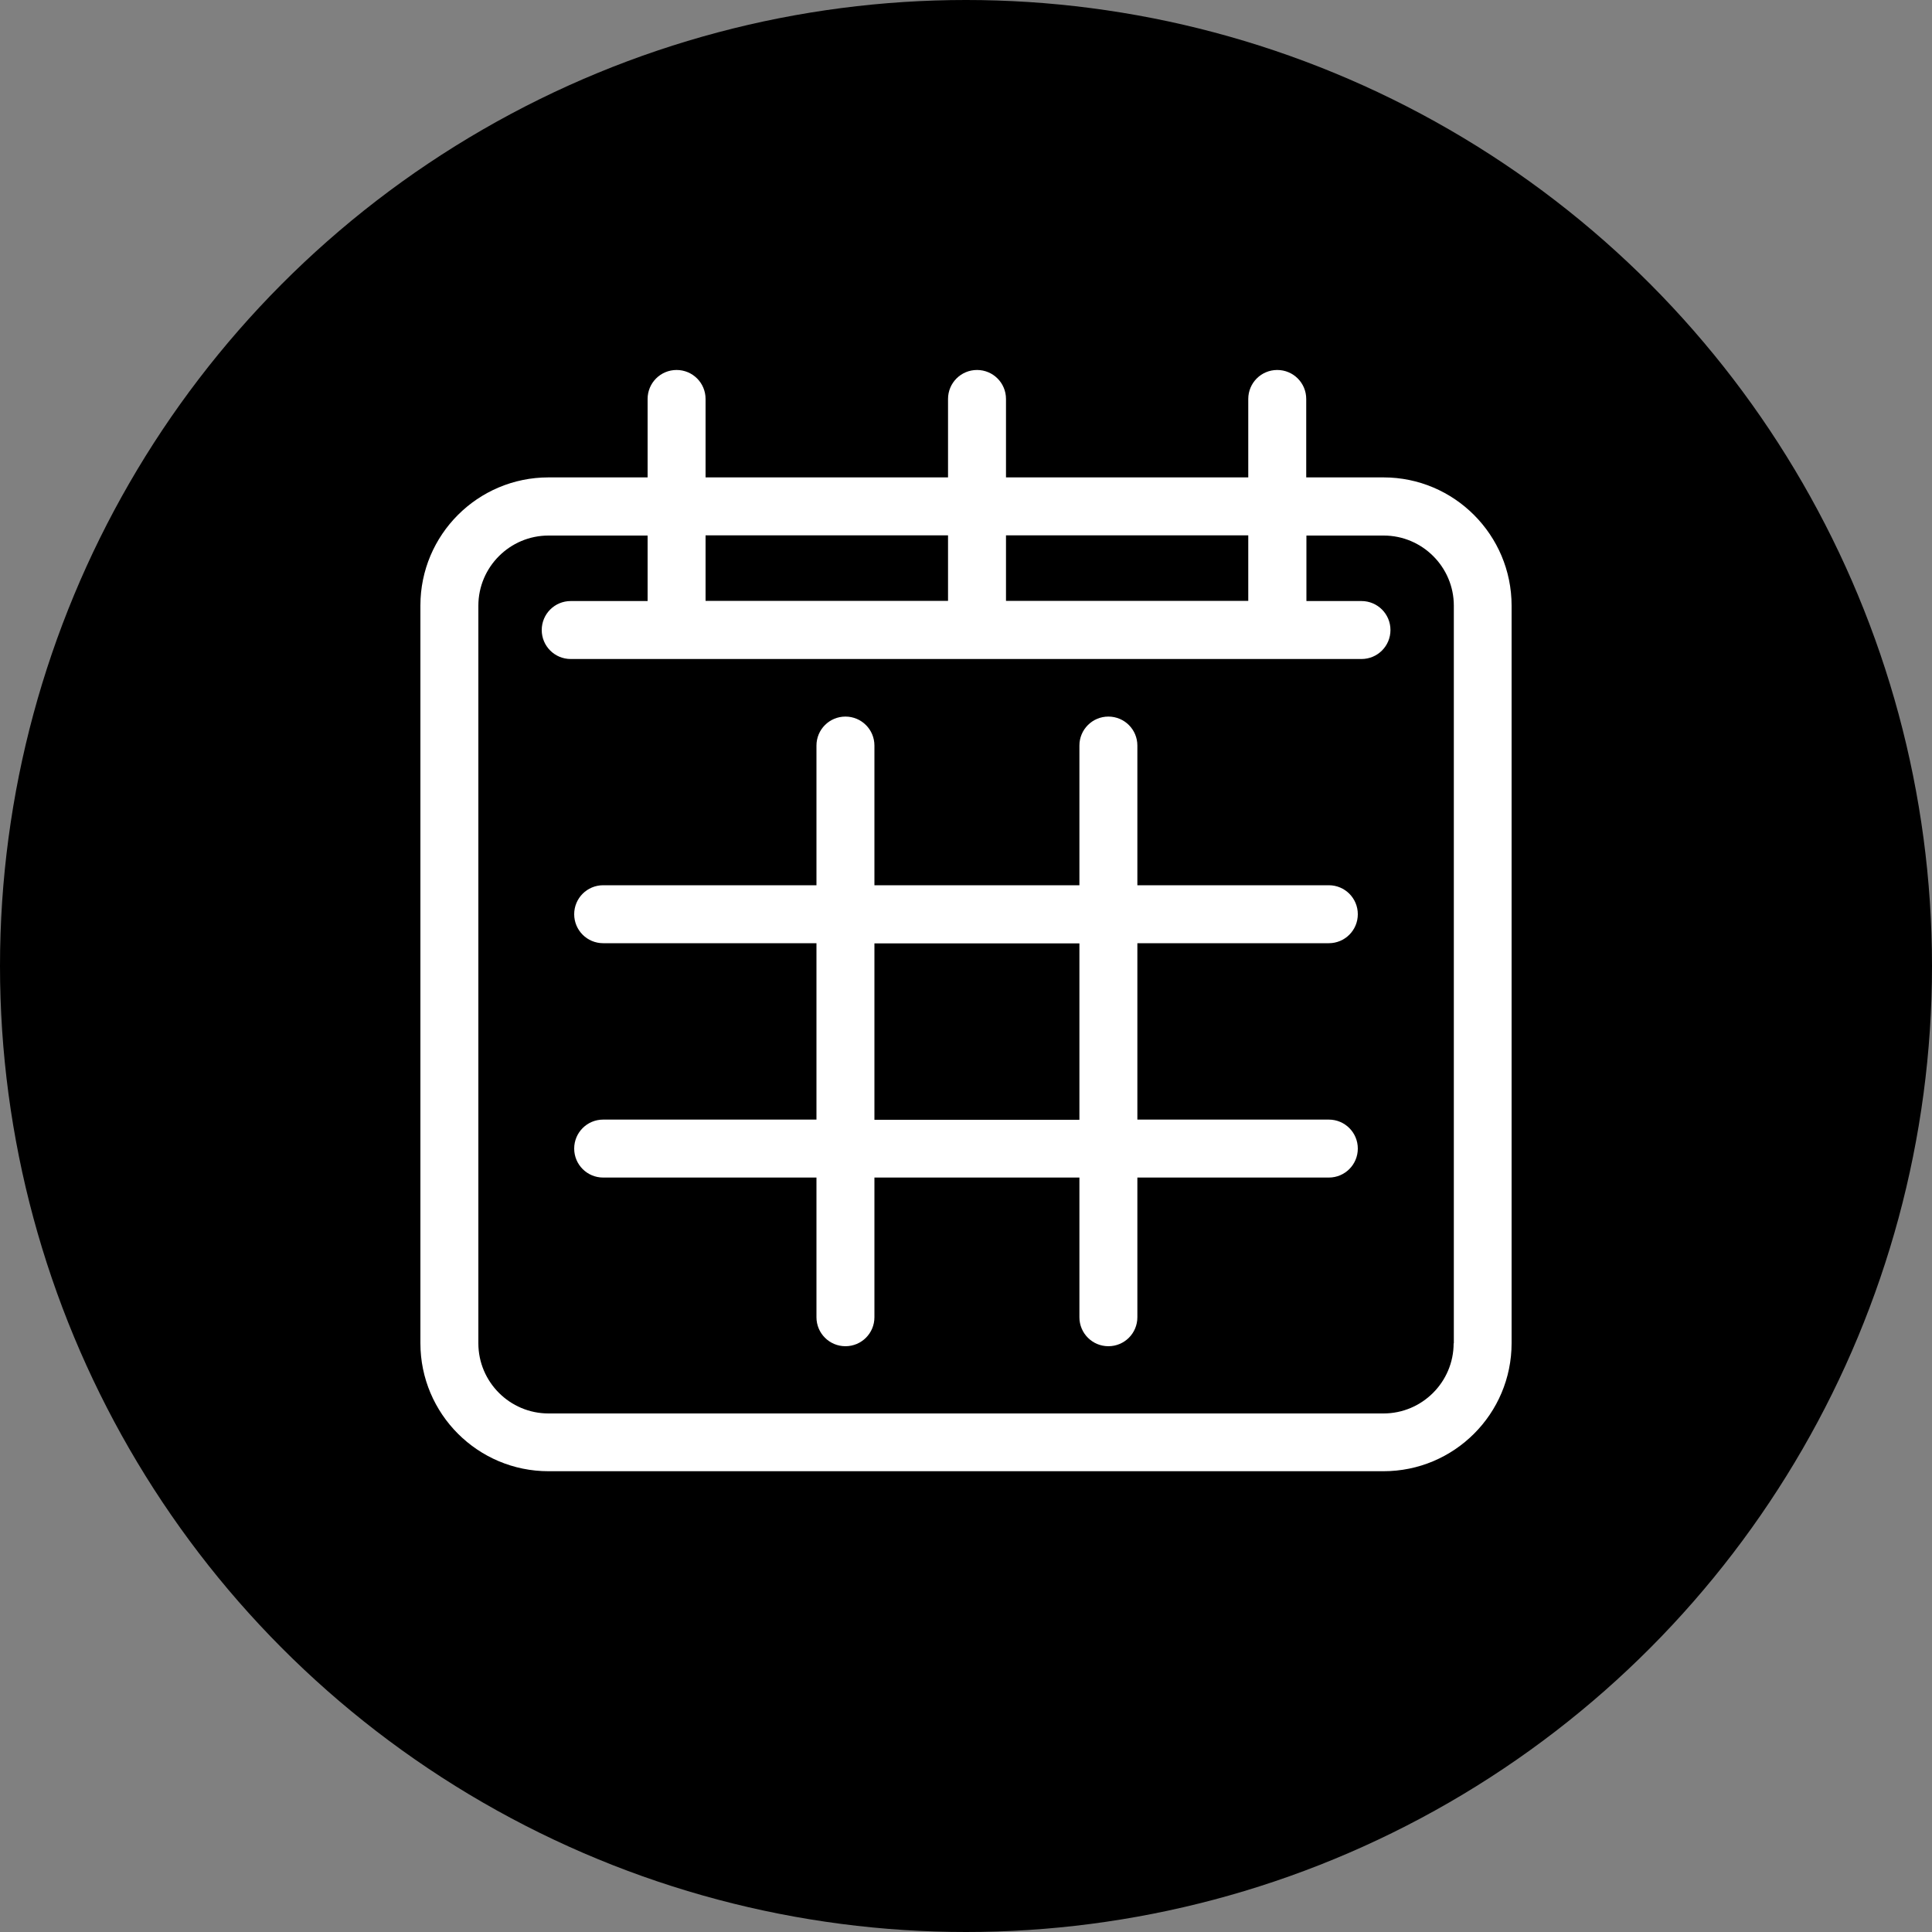
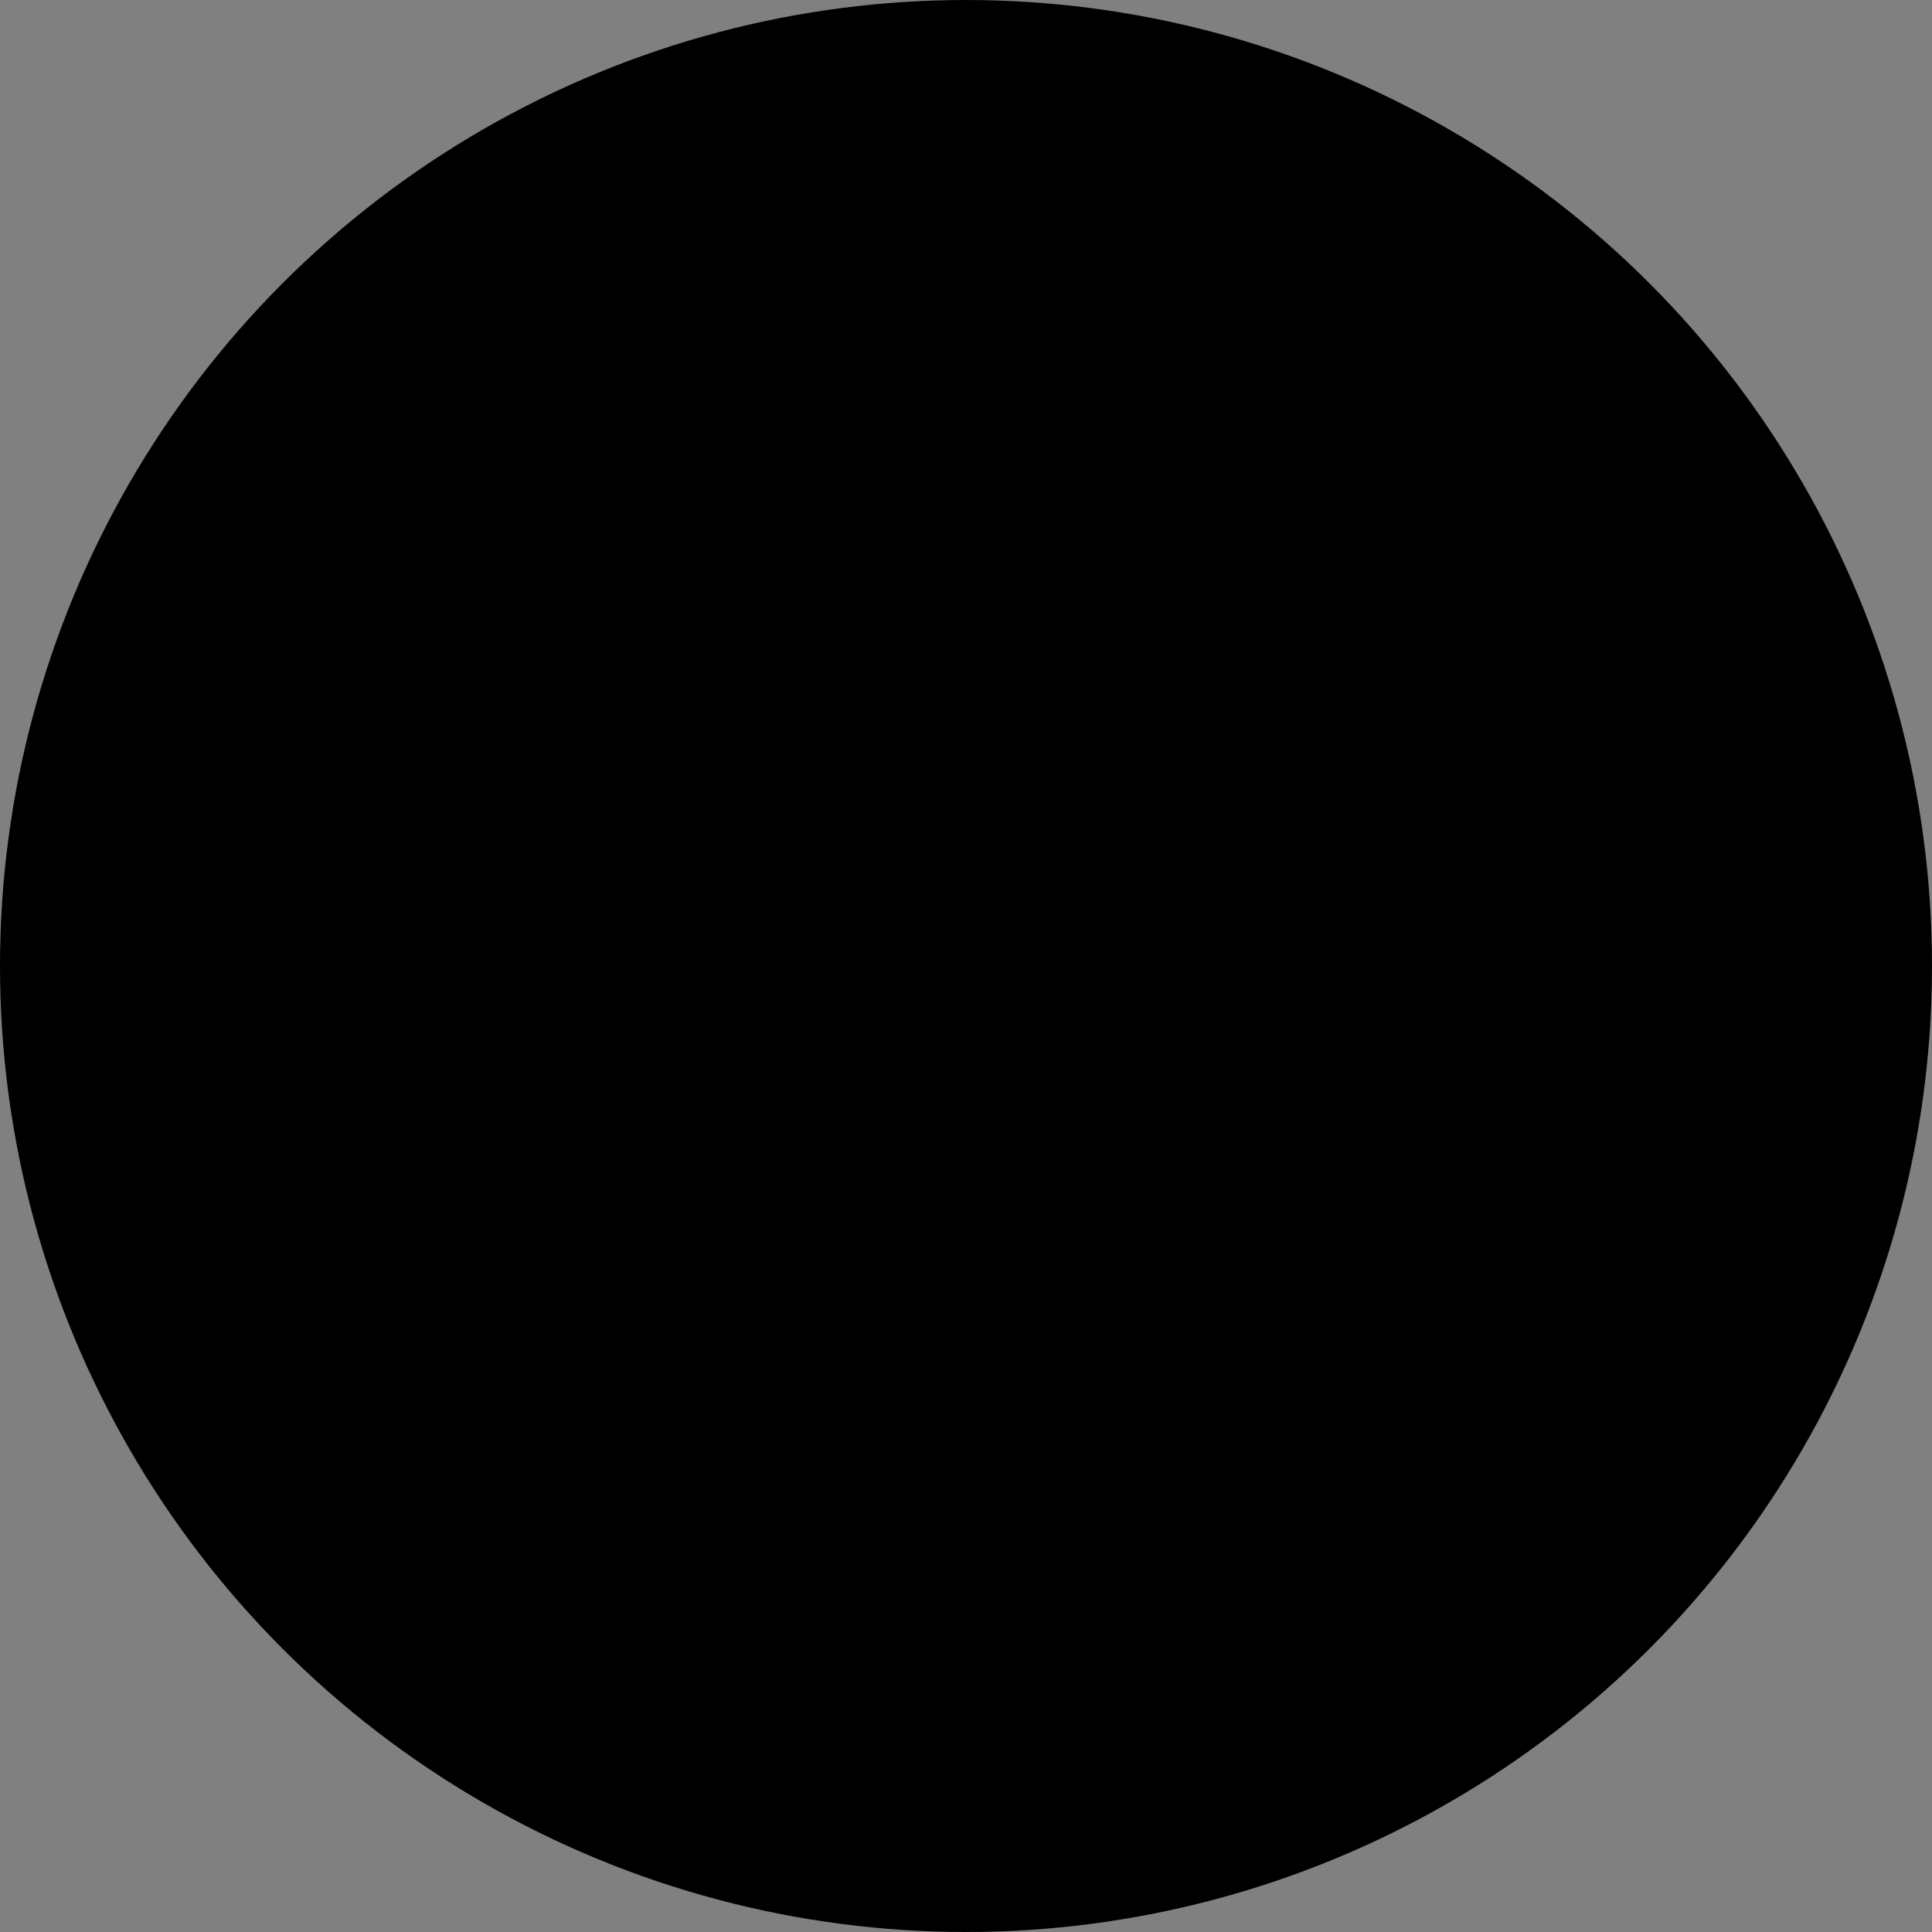
<svg xmlns="http://www.w3.org/2000/svg" version="1.1" x="0px" y="0px" viewBox="0 0 100 100" style="enable-background:new 0 0 100 100;" xml:space="preserve">
  <rect x="0" y="0" width="100" height="100" fill="#808080" stroke="none" />
  <style type="text/css">
	.st0{fill:#FFFFFF;}
</style>
  <g id="Kreis">
    <g>
      <circle cx="50" cy="50" r="50" />
    </g>
  </g>
  <g id="Icons">
    <g>
-       <path class="st0" d="M68.78,48.82c0.83,0,1.5-0.67,1.5-1.5s-0.67-1.5-1.5-1.5h-9.91v-7.23c0-0.83-0.67-1.5-1.5-1.5    s-1.5,0.67-1.5,1.5v7.23H45.26v-7.23c0-0.83-0.67-1.5-1.5-1.5s-1.5,0.67-1.5,1.5v7.23H31.22c-0.83,0-1.5,0.67-1.5,1.5    s0.67,1.5,1.5,1.5h11.04v9.13H31.22c-0.83,0-1.5,0.67-1.5,1.5s0.67,1.5,1.5,1.5h11.04v7.23c0,0.83,0.67,1.5,1.5,1.5    s1.5-0.67,1.5-1.5v-7.23h10.61v7.23c0,0.83,0.67,1.5,1.5,1.5s1.5-0.67,1.5-1.5v-7.23h9.91c0.83,0,1.5-0.67,1.5-1.5    s-0.67-1.5-1.5-1.5h-9.91v-9.13H68.78z M55.87,57.96H45.26v-9.13h10.61V57.96z" />
-       <path class="st0" d="M71.61,24.71h-4v-4.06c0-0.83-0.67-1.5-1.5-1.5s-1.5,0.67-1.5,1.5v4.06h-2.79h-7.86h-1.89v-4.06    c0-0.83-0.67-1.5-1.5-1.5s-1.5,0.67-1.5,1.5v4.06H36.52v-4.06c0-0.83-0.67-1.5-1.5-1.5s-1.5,0.67-1.5,1.5v4.06h-5.13    c-3.66,0-6.63,2.97-6.63,6.63v38.18c0,3.66,2.97,6.63,6.63,6.63h43.22c3.66,0,6.63-2.97,6.63-6.63V31.35    C78.24,27.69,75.27,24.71,71.61,24.71z M53.96,27.71h7.86h2.79v3.39H52.07v-3.39H53.96z M49.07,27.71v3.39H36.52v-3.39H49.07z     M75.24,69.53c0,2-1.63,3.63-3.63,3.63H28.39c-2,0-3.63-1.63-3.63-3.63V31.35c0-2,1.63-3.63,3.63-3.63h5.13v3.39h-3.98    c-0.83,0-1.5,0.67-1.5,1.5s0.67,1.5,1.5,1.5h40.93c0.83,0,1.5-0.67,1.5-1.5s-0.67-1.5-1.5-1.5h-2.85v-3.39h4    c2,0,3.63,1.63,3.63,3.63V69.53z" />
-     </g>
+       </g>
  </g>
</svg>